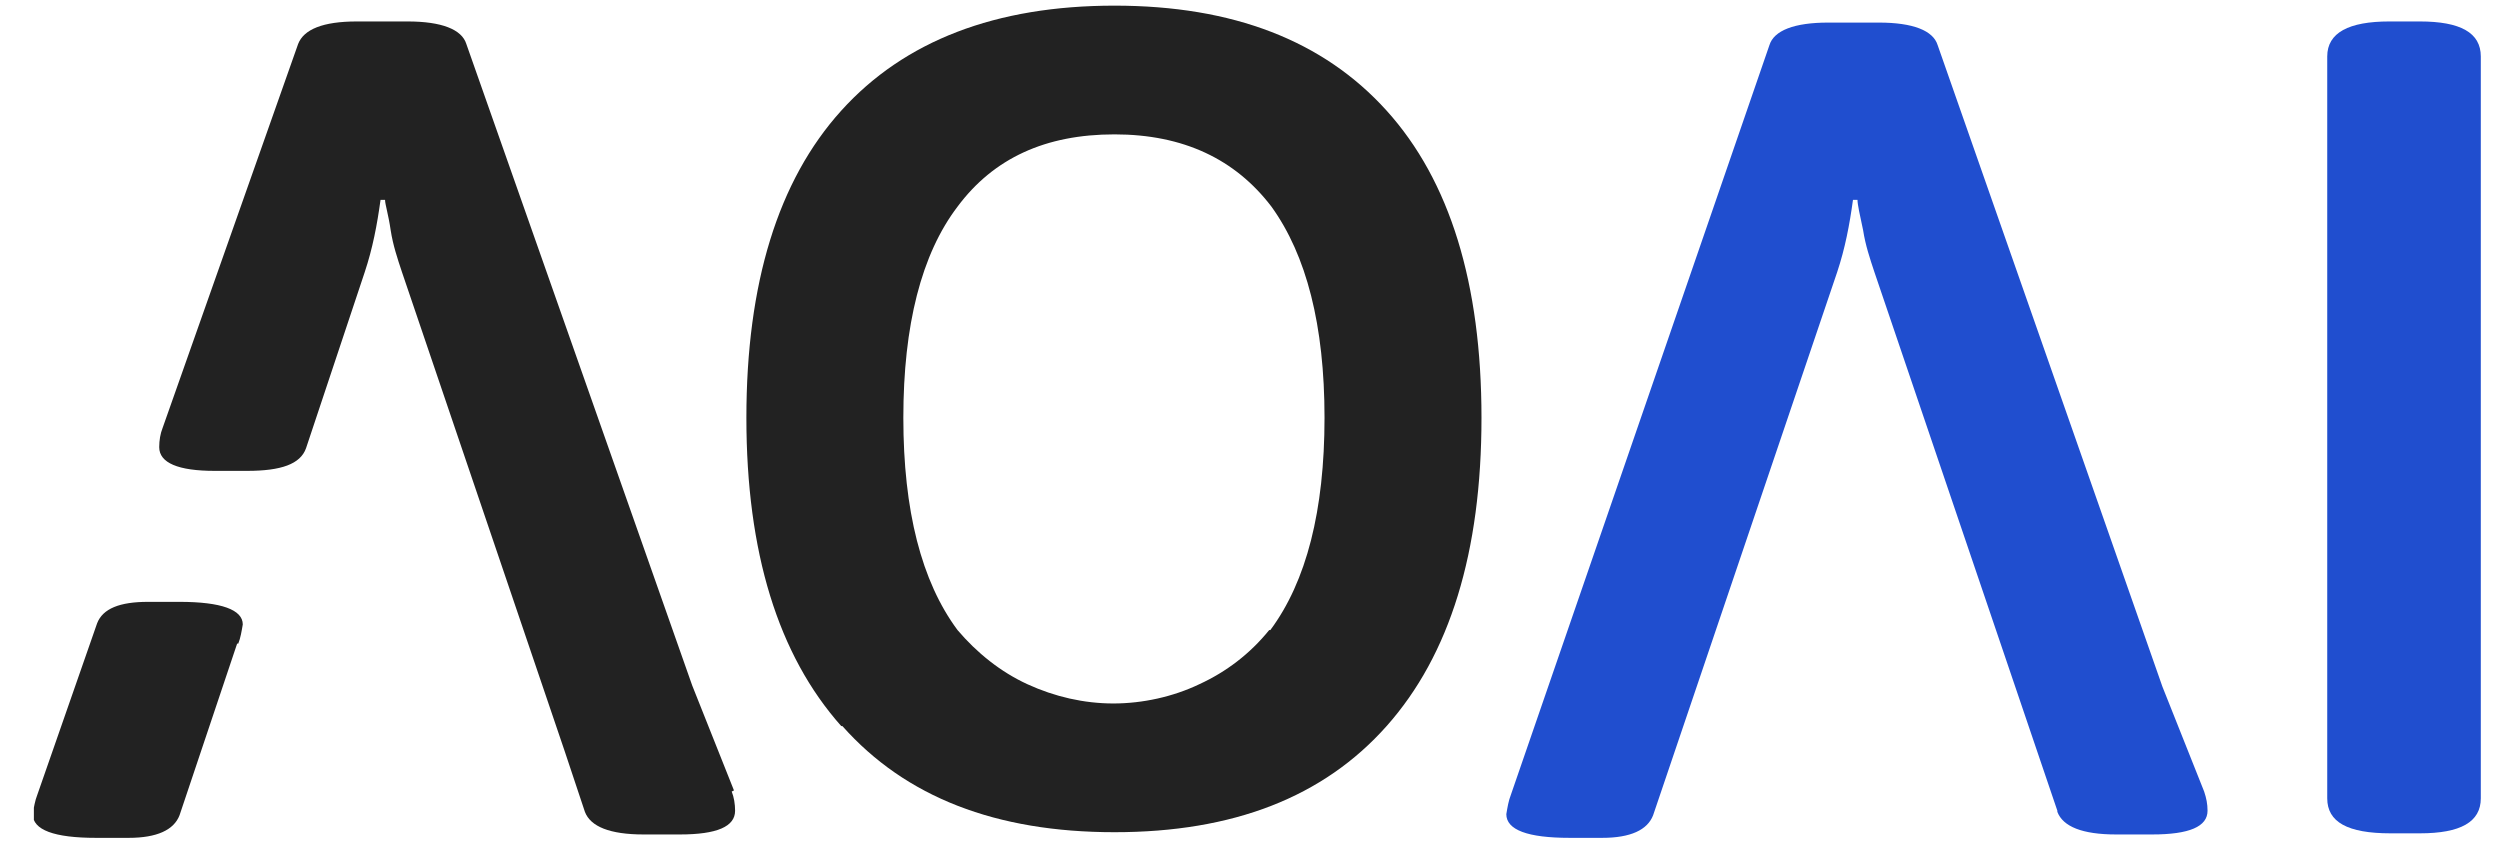
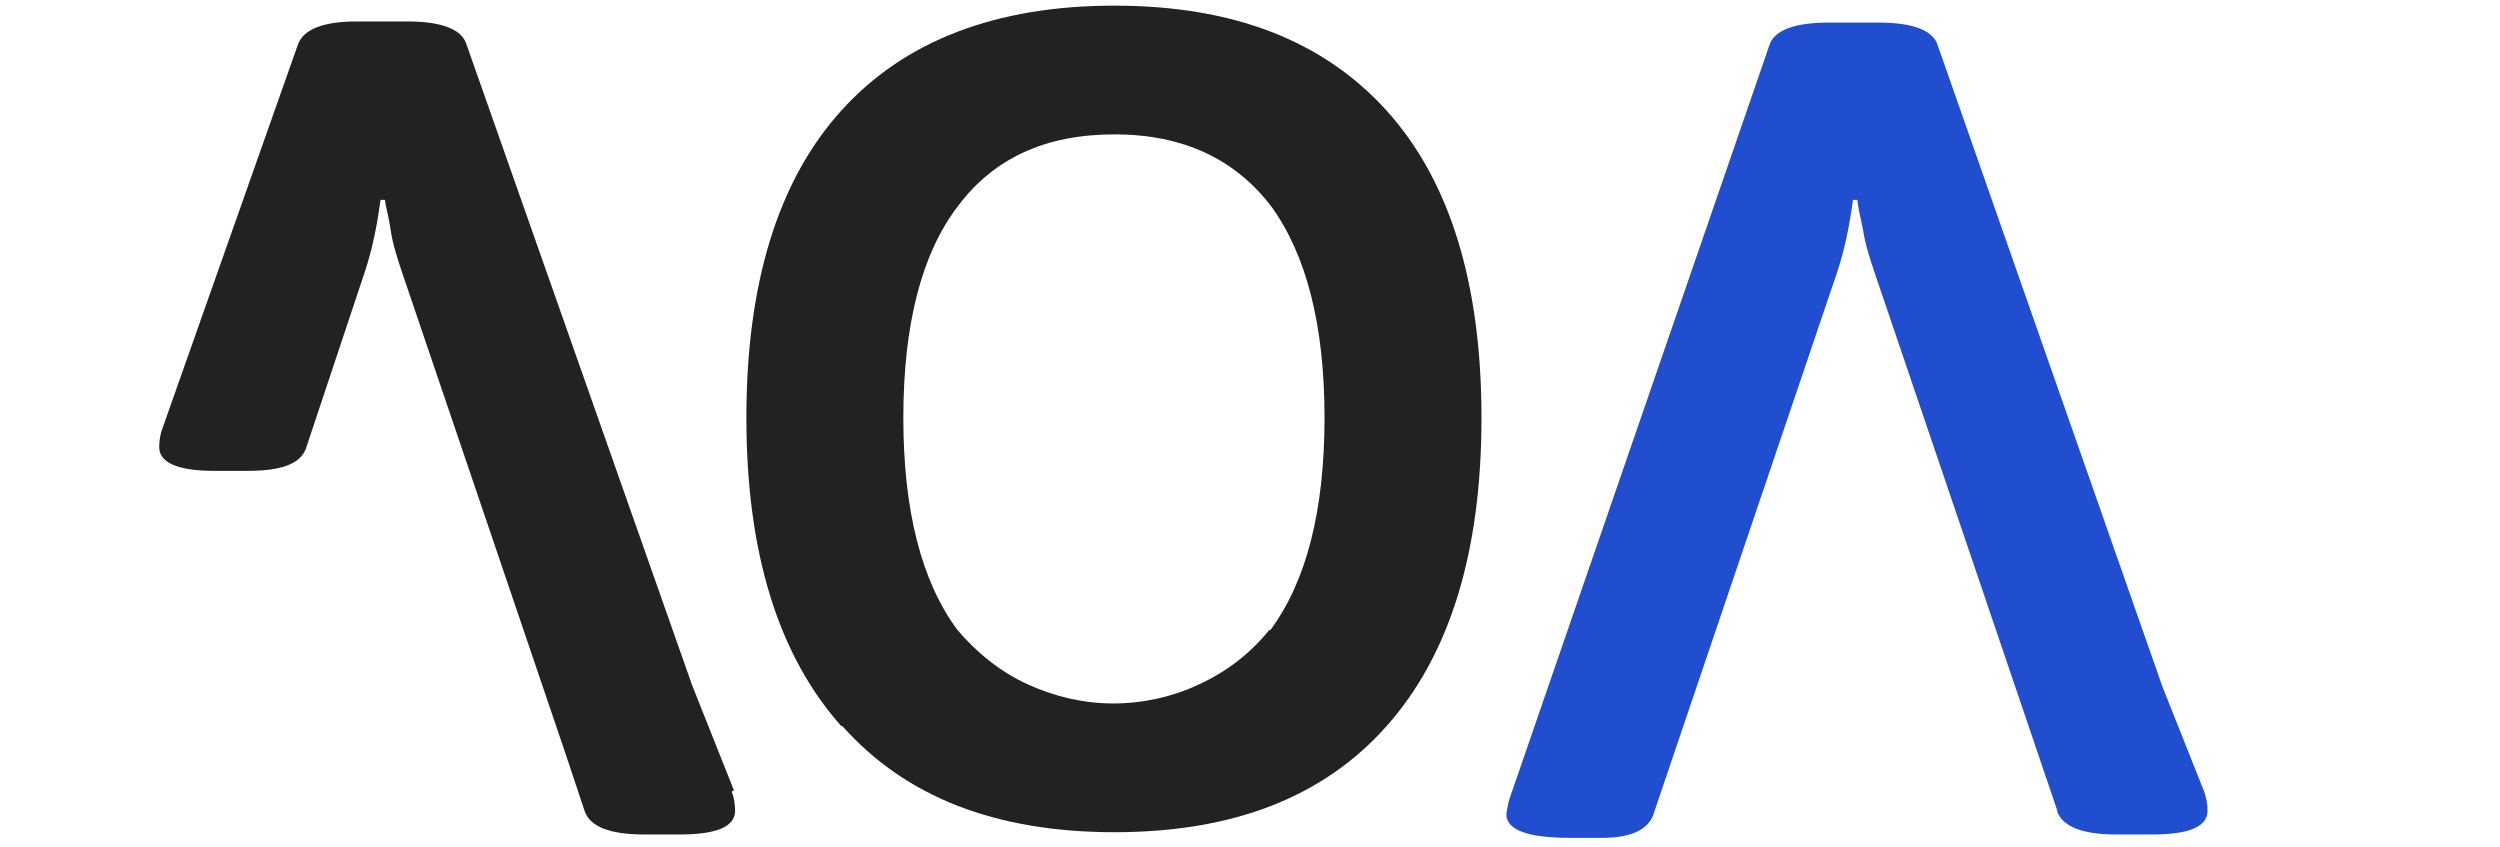
<svg xmlns="http://www.w3.org/2000/svg" id="Layer_1" version="1.1" viewBox="0 0 221.4 75">
  <defs>
    <style>
      .st0 {
        fill: none;
      }

      .st1 {
        fill: #204ecf;
      }

      .st2 {
        clip-path: url(#clippath);
      }

      .st3 {
        fill: #222;
      }
    </style>
    <clipPath id="clippath">
      <rect class="st0" x="3" y=".5" width="216.7" height="73.7" />
    </clipPath>
  </defs>
  <g class="st2">
    <g>
-       <path class="st3" d="M21.1,57c.2-.5.3-1.1.4-1.7,0-1.3-1.9-2-5.6-2h-2.8c-2.5,0-4,.6-4.5,1.9l-5.3,15.2c-.2.5-.3,1.1-.4,1.7,0,1.4,1.9,2.1,5.6,2.1h2.9c2.5,0,4-.7,4.5-2l5.1-15.2Z" />
      <path class="st3" d="M65,70l-3.7-9.3L41.3,3.9c-.4-1.3-2.2-2-5.2-2h-4.5c-3,0-4.7.7-5.2,2l-12,34c-.2.5-.3,1.1-.3,1.7,0,1.4,1.7,2.1,4.9,2.1h2.9c3,0,4.7-.6,5.2-2l5.2-15.6c.7-2.1,1.1-4.2,1.4-6.4h.4c0,.4.3,1.3.5,2.7.2,1.3.6,2.5,1,3.7l16.2,47.7-4.7-14,4.7,14.1c.5,1.3,2.2,2,5.2,2h3.2c3.3,0,4.9-.7,4.9-2.1,0-.6-.1-1.2-.3-1.7Z" />
      <path class="st1" d="M182.2,71.9c.5,1.3,2.2,2,5.2,2h3.2c3.3,0,4.9-.7,4.9-2.1,0-.6-.1-1.1-.3-1.7l-3.7-9.3L171.6,4c-.4-1.3-2.2-2-5.2-2h-4.5c-3,0-4.8.7-5.2,2l-22.9,66.4c-.2.5-.3,1.1-.4,1.7,0,1.4,1.9,2.1,5.6,2.1h2.9c2.5,0,4-.7,4.5-2l16.3-48.1c.7-2.1,1.1-4.2,1.4-6.4h.4c0,.4.2,1.3.5,2.7.2,1.3.6,2.5,1,3.7l16.2,47.7v.2Z" />
      <path class="st3" d="M74.5,64.3c-5.6-6.3-8.4-15.4-8.4-27.3s2.8-21,8.4-27.2C80.1,3.6,88.2.5,98.7.5s18.5,3.1,24.1,9.3c5.6,6.2,8.4,15.3,8.4,27.2s-2.8,21-8.4,27.3c-5.6,6.3-13.6,9.4-24.1,9.4s-18.5-3.1-24.1-9.4ZM112.5,55.8c3.2-4.3,4.8-10.6,4.8-18.8,0-8.2-1.6-14.4-4.7-18.7-3.2-4.2-7.8-6.4-13.9-6.4s-10.7,2.1-13.9,6.4c-3.2,4.2-4.8,10.5-4.8,18.7s1.6,14.5,4.8,18.8c1.7,2,3.8,3.7,6.2,4.8,2.4,1.1,5,1.7,7.6,1.7s5.3-.6,7.6-1.7c2.4-1.1,4.5-2.7,6.2-4.8Z" />
-       <path class="st1" d="M206.1,70.7V5c0-2.1,1.9-3.1,5.5-3.1h2.7c3.6,0,5.4,1,5.4,3.1v65.7c0,2.1-1.8,3.1-5.4,3.1h-2.6c-3.8,0-5.6-1-5.6-3.1Z" />
    </g>
  </g>
</svg>